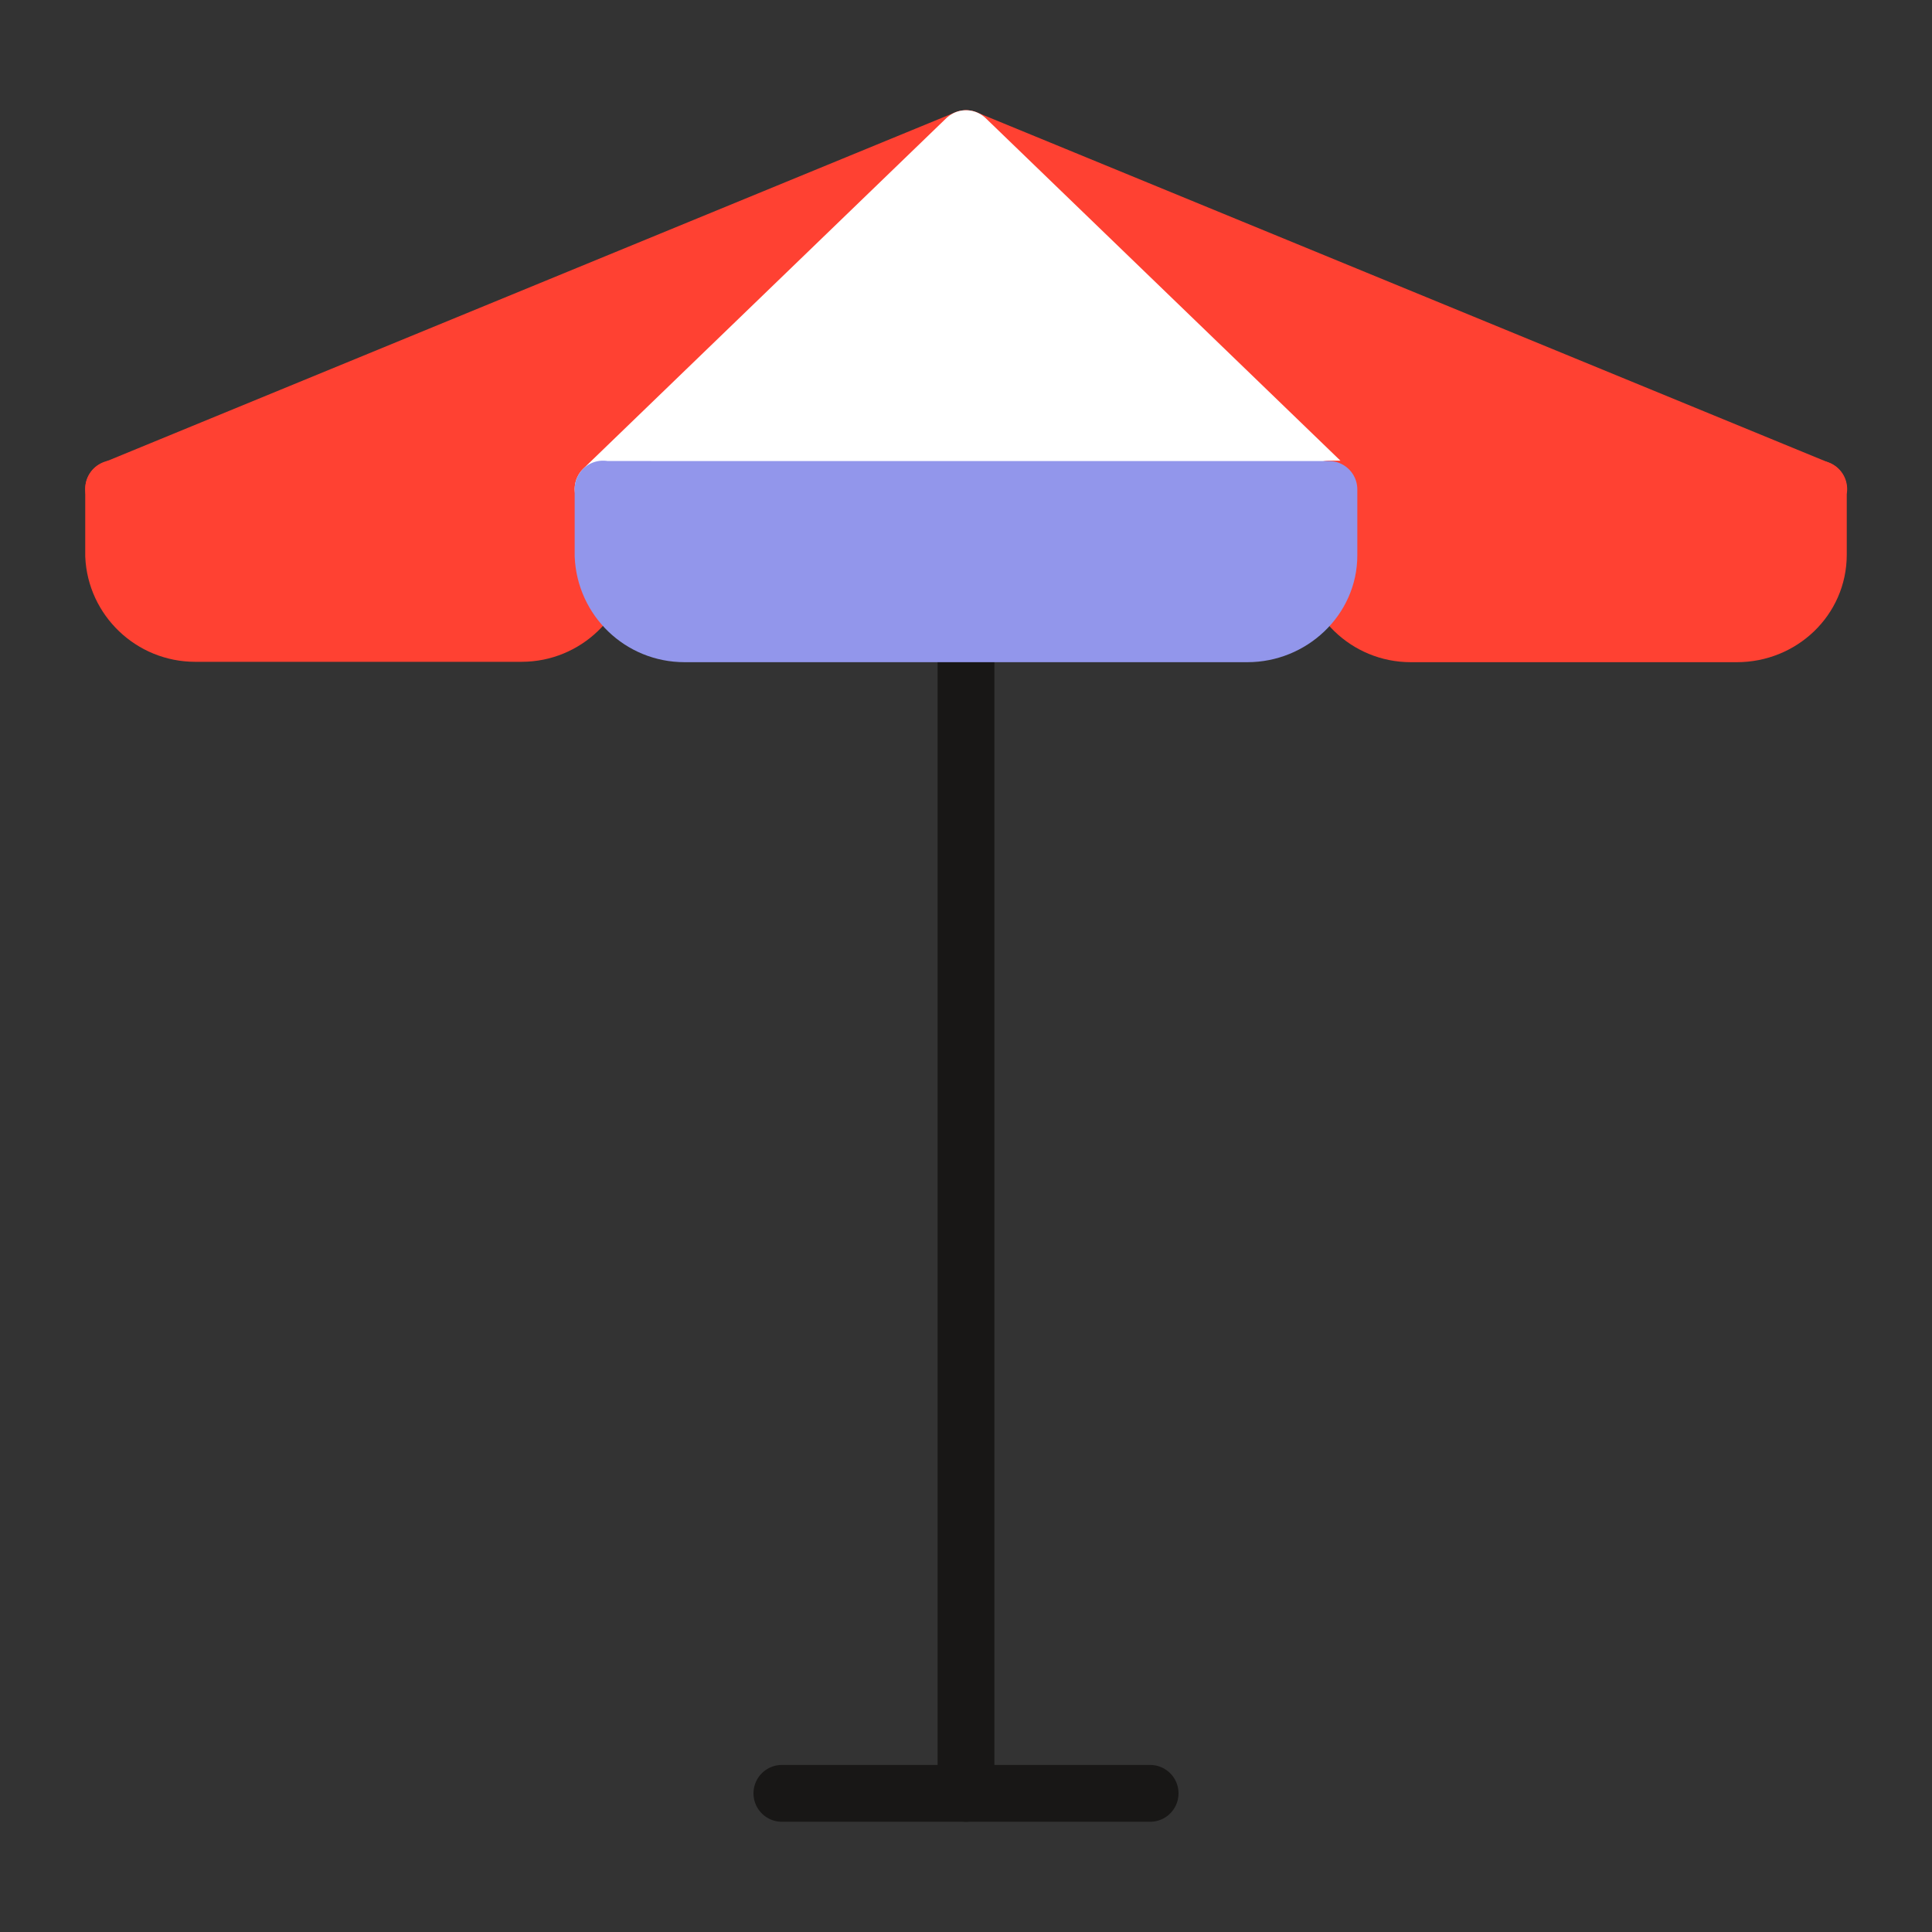
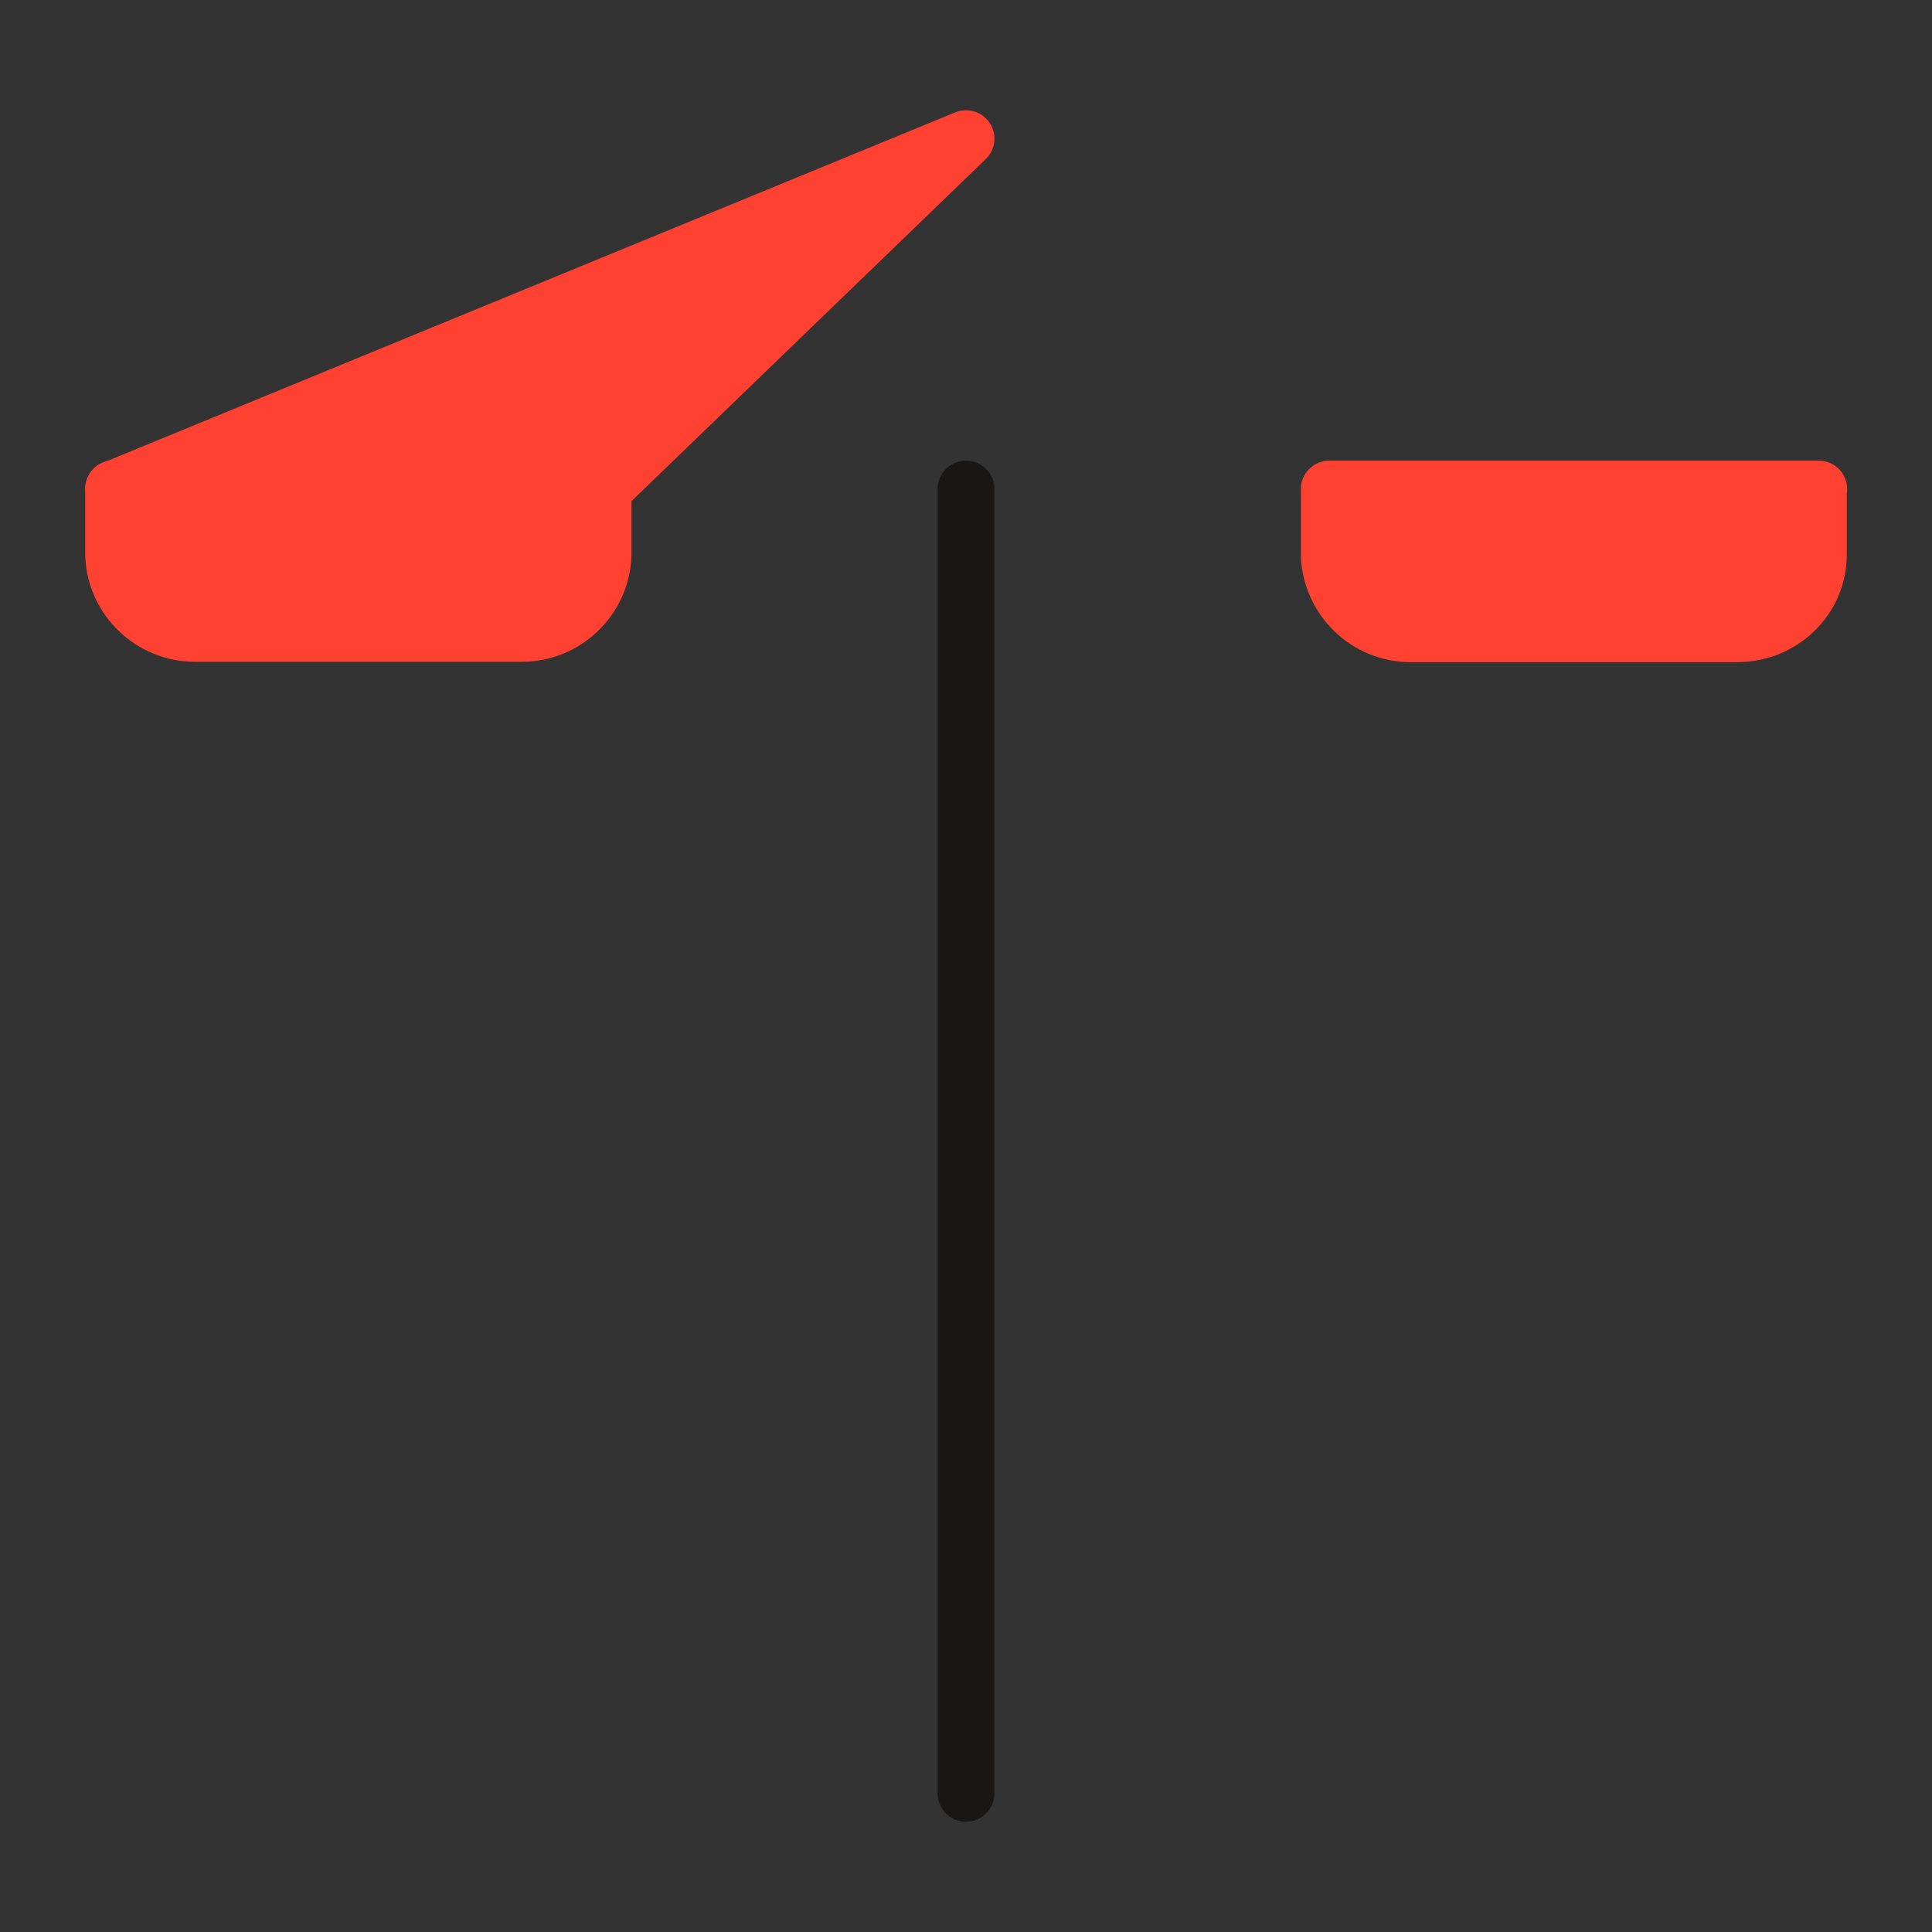
<svg xmlns="http://www.w3.org/2000/svg" id="_Слой_1" data-name="Слой 1" viewBox="0 0 51 51">
  <rect x="0" y="0" width="51" height="51" fill="#333333" stroke="none" />
  <defs>
    <style>
      .cls-1 {
        fill: #9296eb;
        stroke: #9296eb;
      }

      .cls-1, .cls-2, .cls-3 {
        stroke-linecap: round;
      }

      .cls-1, .cls-2, .cls-3, .cls-4 {
        stroke-linejoin: round;
        stroke-width: 1.5px;
      }

      .cls-2 {
        fill: none;
        stroke: #181716;
      }

      .cls-3 {
        fill: #ff4132;
        stroke: #ff4132;
      }

      .cls-4 {
        fill: #fff;
        stroke: #fff;
      }
    </style>
  </defs>
  <g id="_Слой_1-2" data-name="Слой_1">
    <polygon class="cls-3" points="25.5 3.66 3 12.91 15.92 12.91 25.5 3.66" />
-     <polygon class="cls-3" points="25.5 3.66 48 12.91 35.08 12.91 25.5 3.66" />
    <path class="cls-3" d="m15.92,12.91h0v1.74c-.04,1.15-.99,2.07-2.15,2.07H5.15c-1.15,0-2.1-.91-2.15-2.05,0,0,0-1.73,0-1.77h12.92s0,0,0,0Z" />
    <line class="cls-2" x1="25.5" y1="12.91" x2="25.5" y2="47.34" />
-     <line class="cls-2" x1="20.64" y1="47.34" x2="30.36" y2="47.34" />
-     <polygon class="cls-4" points="25.5 3.66 15.92 12.91 25.5 12.91 35.08 12.91 25.5 3.66" />
    <path class="cls-3" d="m48,12.91h0v1.73c0,1.18-.98,2.09-2.15,2.09h-8.61c-1.16,0-2.1-.92-2.15-2.06,0-.03,0-1.73,0-1.76h12.92,0Z" />
    <g id="_2204203912992" data-name=" 2204203912992">
-       <path class="cls-1" d="m15.92,12.91s0,1.73,0,1.76c.05,1.15.99,2.06,2.15,2.06h14.86c1.16,0,2.15-.92,2.15-2.07v-1.74H15.92Z" />
-     </g>
+       </g>
  </g>
</svg>